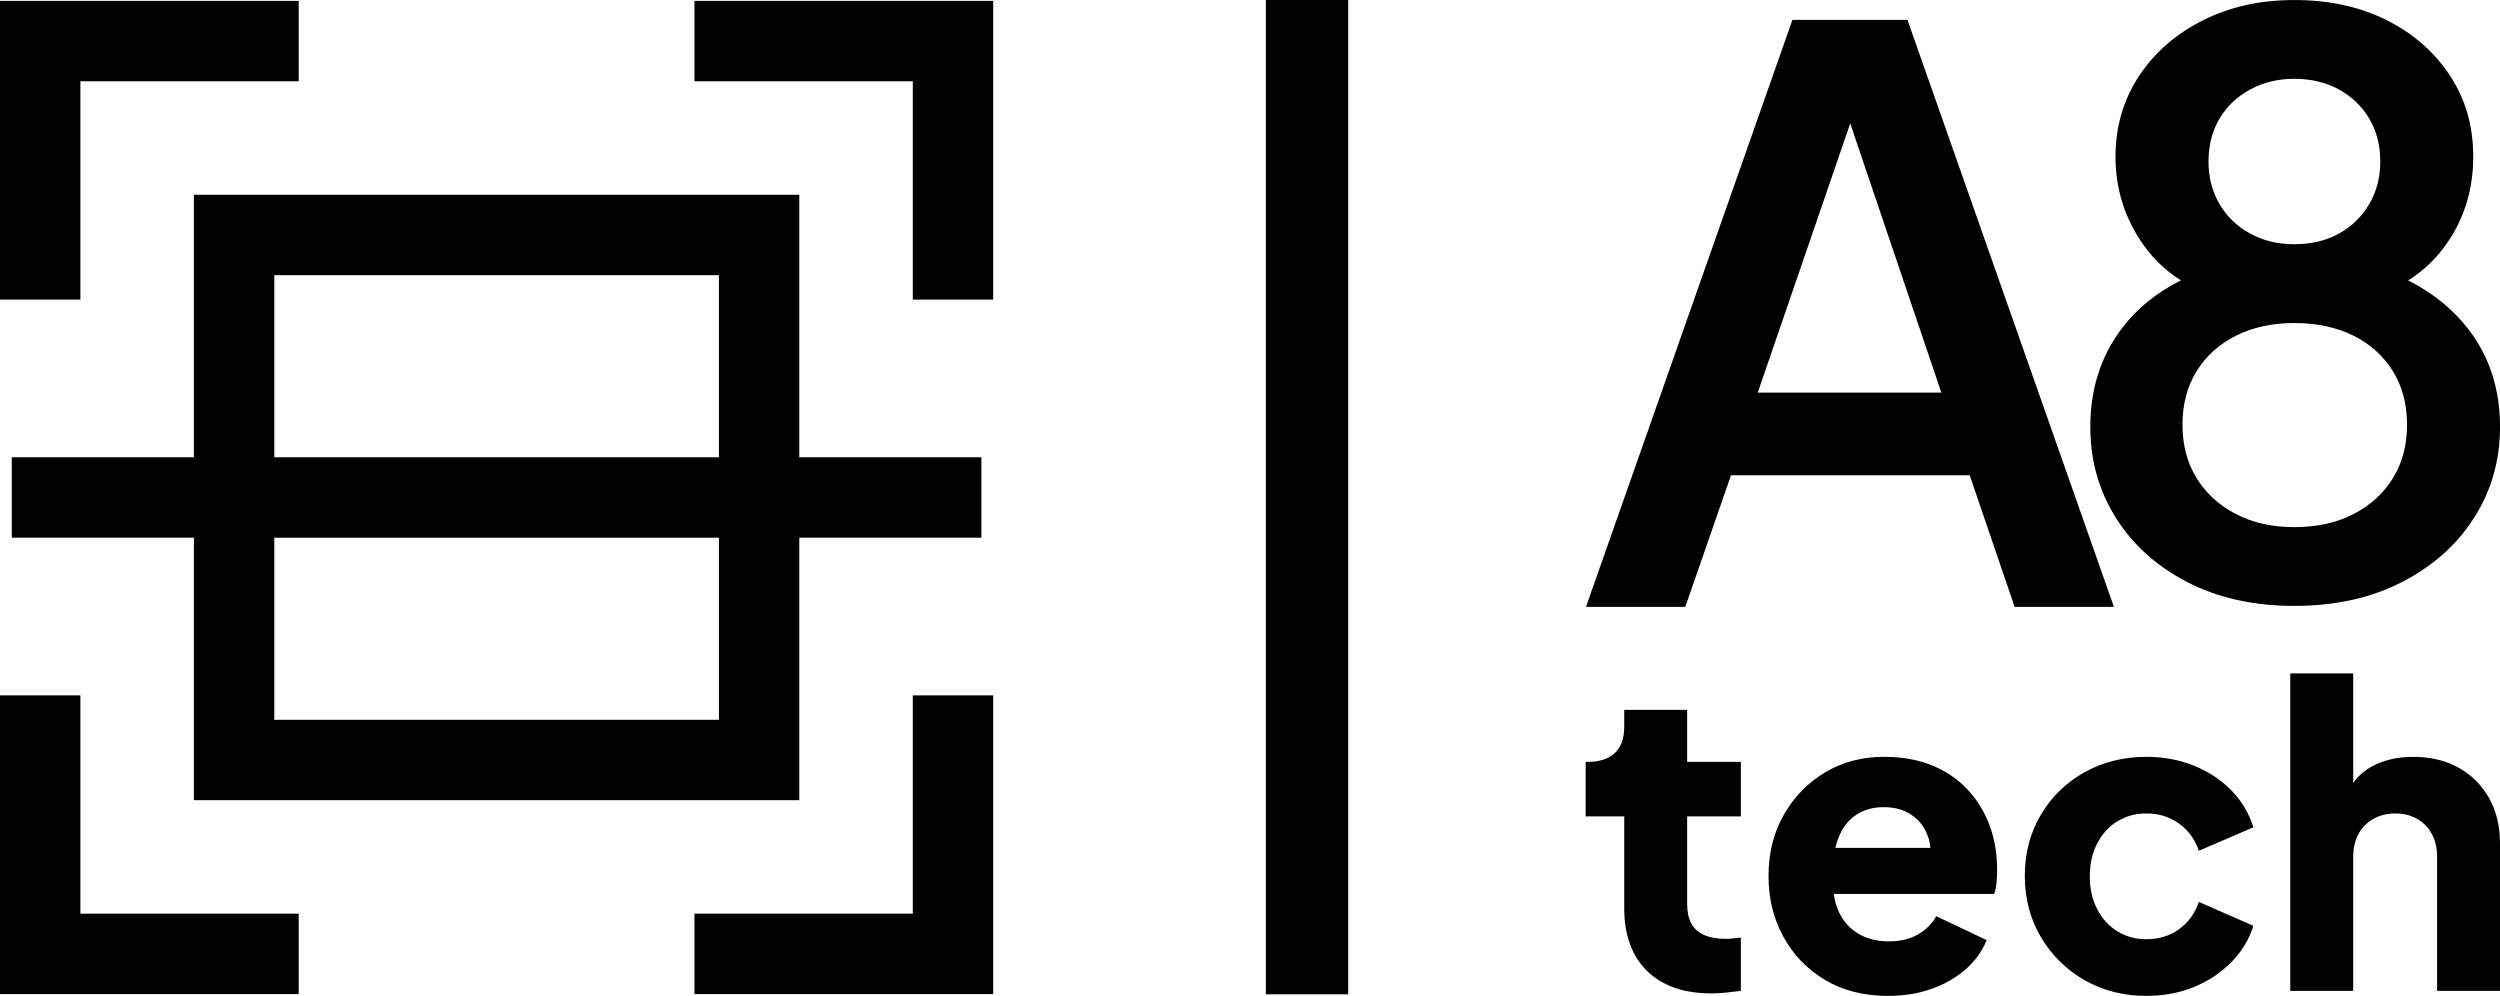
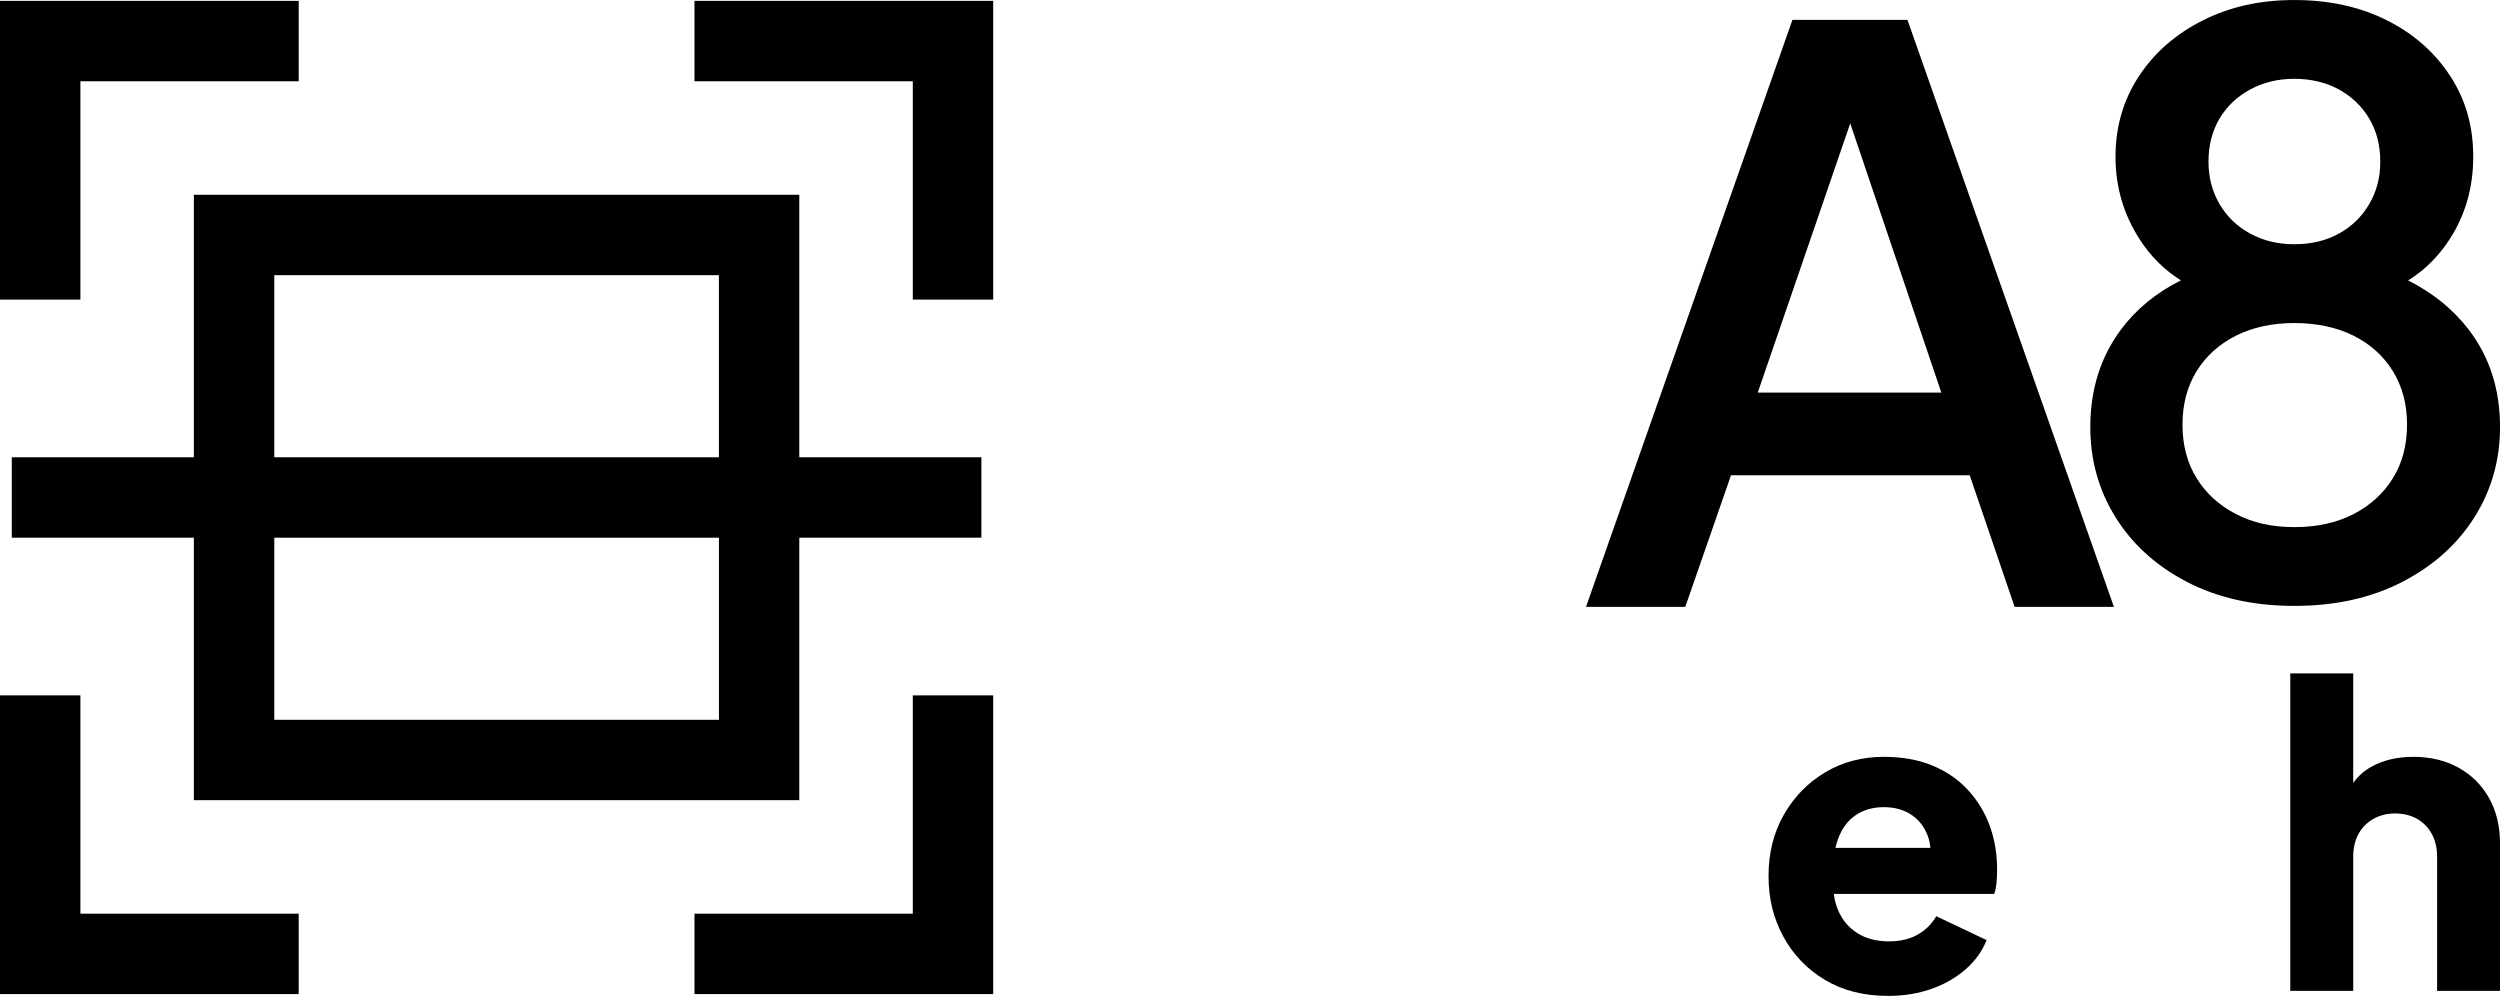
<svg xmlns="http://www.w3.org/2000/svg" id="_Слой_2" data-name="Слой 2" viewBox="0 0 971.41 386.98">
  <g id="content">
    <g>
      <path d="M741.17,7.73h-44.7l-80.21,228.08h38.58l17.76-51.13h92.76l17.45,51.13h38.58L741.17,7.73Zm-58.17,144.81l35.93-104.59,35.4,104.59h-71.33Z" />
      <path d="M824.31,127.82c-8.06,10.72-12.09,23.42-12.09,38.12,0,12.86,3.26,24.54,9.8,35.05,6.53,10.51,15.77,18.88,27.71,25.1,11.94,6.22,25.87,9.34,41.79,9.34s29.9-3.11,41.94-9.34c12.04-6.22,21.38-14.59,28.01-25.1,6.63-10.51,9.95-22.2,9.95-35.05,0-14.69-4.08-27.35-12.25-37.96-6.03-7.84-13.85-14.17-23.45-19.01,6.35-3.97,11.67-9.22,15.95-15.74,6.22-9.49,9.34-20.25,9.34-32.3s-3.01-22.35-9.03-31.53c-6.02-9.18-14.24-16.38-24.65-21.58-10.41-5.2-22.35-7.81-35.82-7.81s-25.16,2.65-35.67,7.96c-10.51,5.31-18.78,12.55-24.8,21.74-6.02,9.18-9.03,19.59-9.03,31.23s3.11,22.3,9.34,31.99c4.28,6.66,9.64,12,16.08,16.01-9.49,4.73-17.21,11.02-23.13,18.89Zm105.47,58.02c-3.67,5.92-8.78,10.56-15.31,13.93-6.53,3.37-14.19,5.05-22.96,5.05s-16.12-1.68-22.65-5.05c-6.53-3.37-11.63-8.01-15.31-13.93-3.67-5.92-5.51-12.86-5.51-20.82s1.84-14.9,5.51-20.82c3.67-5.92,8.77-10.51,15.31-13.78,6.53-3.26,14.08-4.9,22.65-4.9s16.43,1.64,22.96,4.9c6.53,3.27,11.63,7.86,15.31,13.78,3.67,5.92,5.51,12.86,5.51,20.82s-1.84,14.9-5.51,20.82Zm-67.35-139.76c2.86-4.79,6.84-8.57,11.94-11.33,5.1-2.76,10.82-4.13,17.14-4.13s12.29,1.38,17.3,4.13c5,2.76,8.93,6.53,11.79,11.33,2.86,4.8,4.29,10.36,4.29,16.68s-1.43,11.63-4.29,16.53c-2.86,4.9-6.79,8.73-11.79,11.48-5,2.76-10.77,4.13-17.3,4.13s-12.05-1.38-17.14-4.13c-5.1-2.76-9.08-6.58-11.94-11.48-2.86-4.9-4.29-10.41-4.29-16.53s1.43-11.89,4.29-16.68Z" />
-       <path d="M655.57,275.83h-24.45v6.52c0,4.56-1.22,7.99-3.67,10.27-2.45,2.28-5.95,3.42-10.51,3.42h-.81v21.19h14.99v35.69c0,10.43,2.96,18.55,8.88,24.36,5.92,5.81,14.26,8.72,25.02,8.72,1.85,0,3.8-.11,5.87-.33,2.06-.22,3.91-.44,5.54-.65v-20.7c-1.09,.11-2.12,.22-3.1,.33-.98,.11-1.85,.16-2.61,.16-3.37,0-6.19-.49-8.47-1.47s-3.97-2.47-5.05-4.48c-1.09-2.01-1.63-4.54-1.63-7.58v-34.06h20.86v-21.19h-20.86v-20.21Z" />
      <path d="M764.52,306.79c-3.75-4.02-8.34-7.14-13.77-9.37-5.43-2.23-11.68-3.34-18.74-3.34-8.47,0-16.08,2.01-22.82,6.03-6.74,4.02-12.09,9.51-16.05,16.46-3.97,6.95-5.95,14.89-5.95,23.79s1.9,16.41,5.7,23.47c3.8,7.06,9.18,12.69,16.13,16.87,6.95,4.18,15.16,6.27,24.61,6.27,6.08,0,11.68-.9,16.79-2.69,5.11-1.79,9.53-4.32,13.28-7.58,3.75-3.26,6.49-7.06,8.23-11.41l-19.56-9.29c-1.74,3.04-4.16,5.43-7.25,7.17-3.1,1.74-6.82,2.61-11.16,2.61-4.78,0-8.86-1.06-12.22-3.18-3.37-2.12-5.87-5.08-7.5-8.88-.84-1.96-1.4-4.08-1.69-6.36h62.32c.43-1.19,.73-2.63,.9-4.32,.16-1.68,.24-3.39,.24-5.13,0-6.19-.98-11.92-2.93-17.19-1.96-5.27-4.81-9.91-8.56-13.93Zm-43.43,9.94c3.04-2.06,6.68-3.1,10.92-3.1s8.01,1.06,11,3.18c2.99,2.12,5.08,5,6.27,8.64,.42,1.27,.68,2.6,.82,3.99h-36.91c.28-1.26,.63-2.46,1.05-3.59,1.52-4.02,3.8-7.06,6.84-9.13Z" />
-       <path d="M822.7,319.18c3.31-2.06,7.09-3.1,11.33-3.1,4.78,0,8.99,1.3,12.63,3.91,3.64,2.61,6.22,6.14,7.74,10.59l21.19-9.13c-1.74-5.54-4.62-10.35-8.64-14.42-4.02-4.07-8.86-7.25-14.5-9.53-5.65-2.28-11.79-3.42-18.42-3.42-8.91,0-16.95,2.01-24.12,6.03-7.17,4.02-12.82,9.53-16.95,16.54-4.13,7.01-6.19,14.91-6.19,23.71s2.09,16.73,6.27,23.79c4.18,7.06,9.83,12.63,16.95,16.7,7.12,4.07,15.13,6.11,24.04,6.11,6.74,0,12.93-1.17,18.58-3.5,5.65-2.34,10.48-5.57,14.5-9.7,4.02-4.13,6.84-8.8,8.47-14.02l-21.19-9.29c-1.52,4.46-4.07,7.99-7.66,10.59-3.59,2.61-7.82,3.91-12.71,3.91-4.24,0-8.01-1.03-11.33-3.1-3.32-2.06-5.92-4.94-7.82-8.64-1.9-3.69-2.85-7.93-2.85-12.71s.95-9.02,2.85-12.71c1.9-3.69,4.51-6.57,7.82-8.64Z" />
      <path d="M955.36,298.32c-5.05-2.82-10.95-4.24-17.68-4.24-6.19,0-11.6,1.28-16.22,3.83-2.85,1.58-5.21,3.68-7.09,6.32v-42.58h-24.45v123.37h24.45v-51.99c0-3.48,.68-6.46,2.04-8.96,1.36-2.5,3.28-4.45,5.78-5.87,2.5-1.41,5.32-2.12,8.48-2.12s6.11,.71,8.56,2.12c2.44,1.41,4.34,3.37,5.7,5.87,1.36,2.5,2.04,5.49,2.04,8.96v51.99h24.45v-57.2c0-6.74-1.41-12.63-4.24-17.68-2.83-5.05-6.76-8.99-11.82-11.82Z" />
      <polygon points="31.24 31.58 116.06 31.58 116.06 .34 0 .34 0 116.41 31.24 116.41 31.24 31.58" />
      <polygon points="269.85 31.58 354.68 31.58 354.68 116.41 385.92 116.41 385.92 .34 269.85 .34 269.85 31.58" />
      <polygon points="31.24 270.2 0 270.2 0 386.26 116.06 386.26 116.06 355.02 31.24 355.02 31.24 270.2" />
      <polygon points="354.68 355.02 269.85 355.02 269.85 386.26 385.92 386.26 385.92 270.2 354.68 270.2 354.68 355.02" />
      <path d="M75.33,75.68v102H4.58v31.24H75.33v102h235.25v-102h70.75v-31.24h-70.75V75.68H75.33Zm31.24,31.24h172.77v70.76H106.58V106.92Zm172.77,172.77H106.58v-70.76h172.77v70.76Z" />
-       <rect x="491.86" y="0" width="32" height="386.34" />
    </g>
  </g>
</svg>